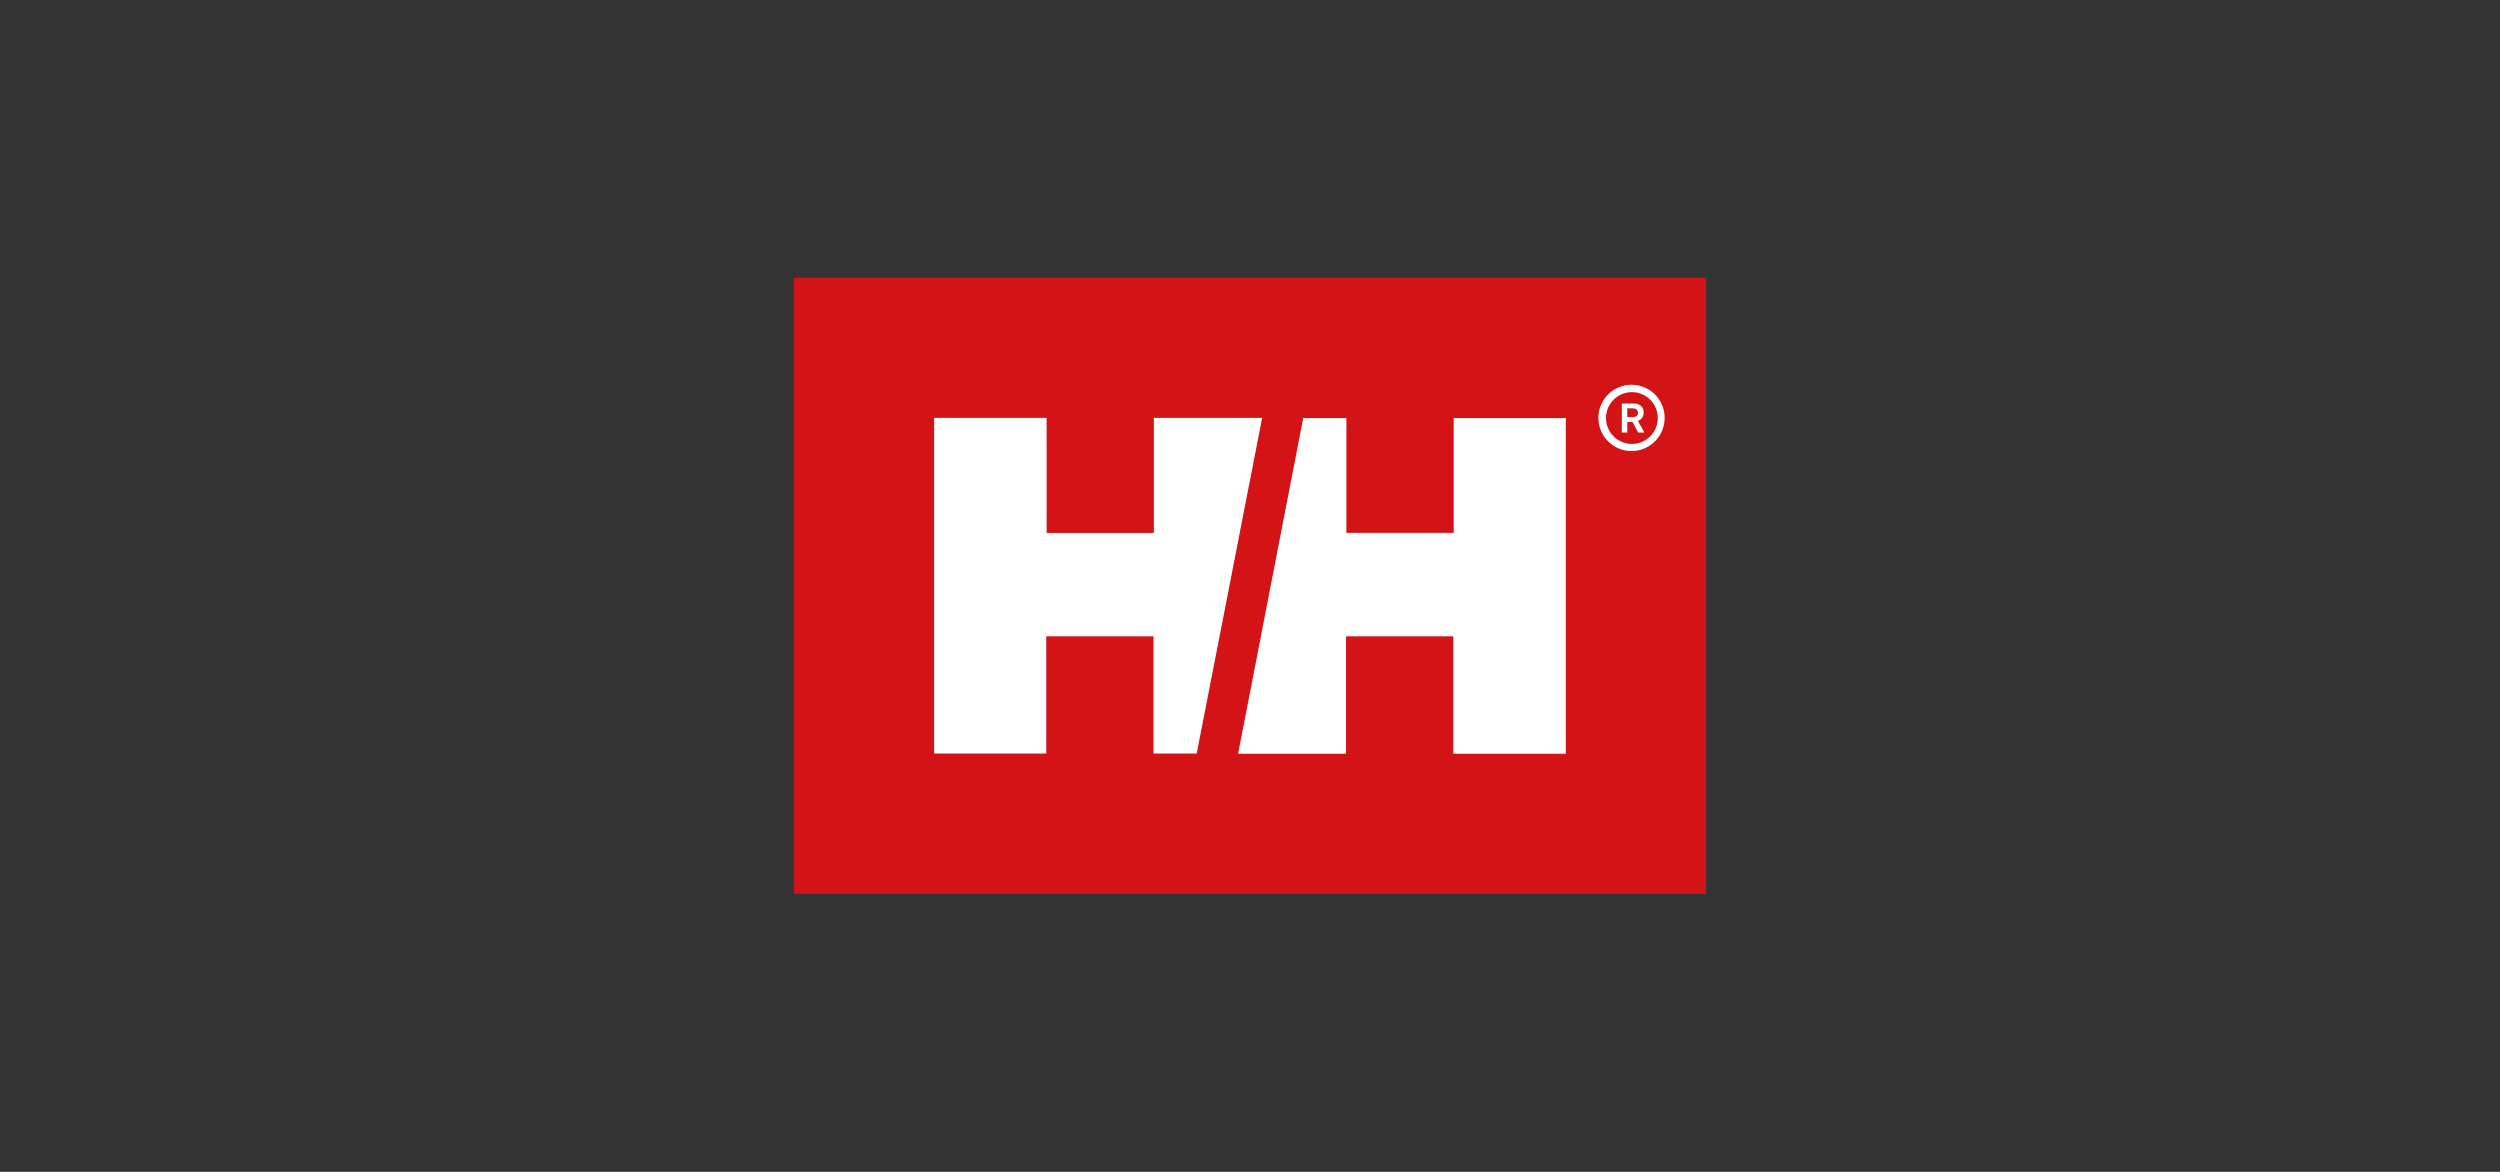
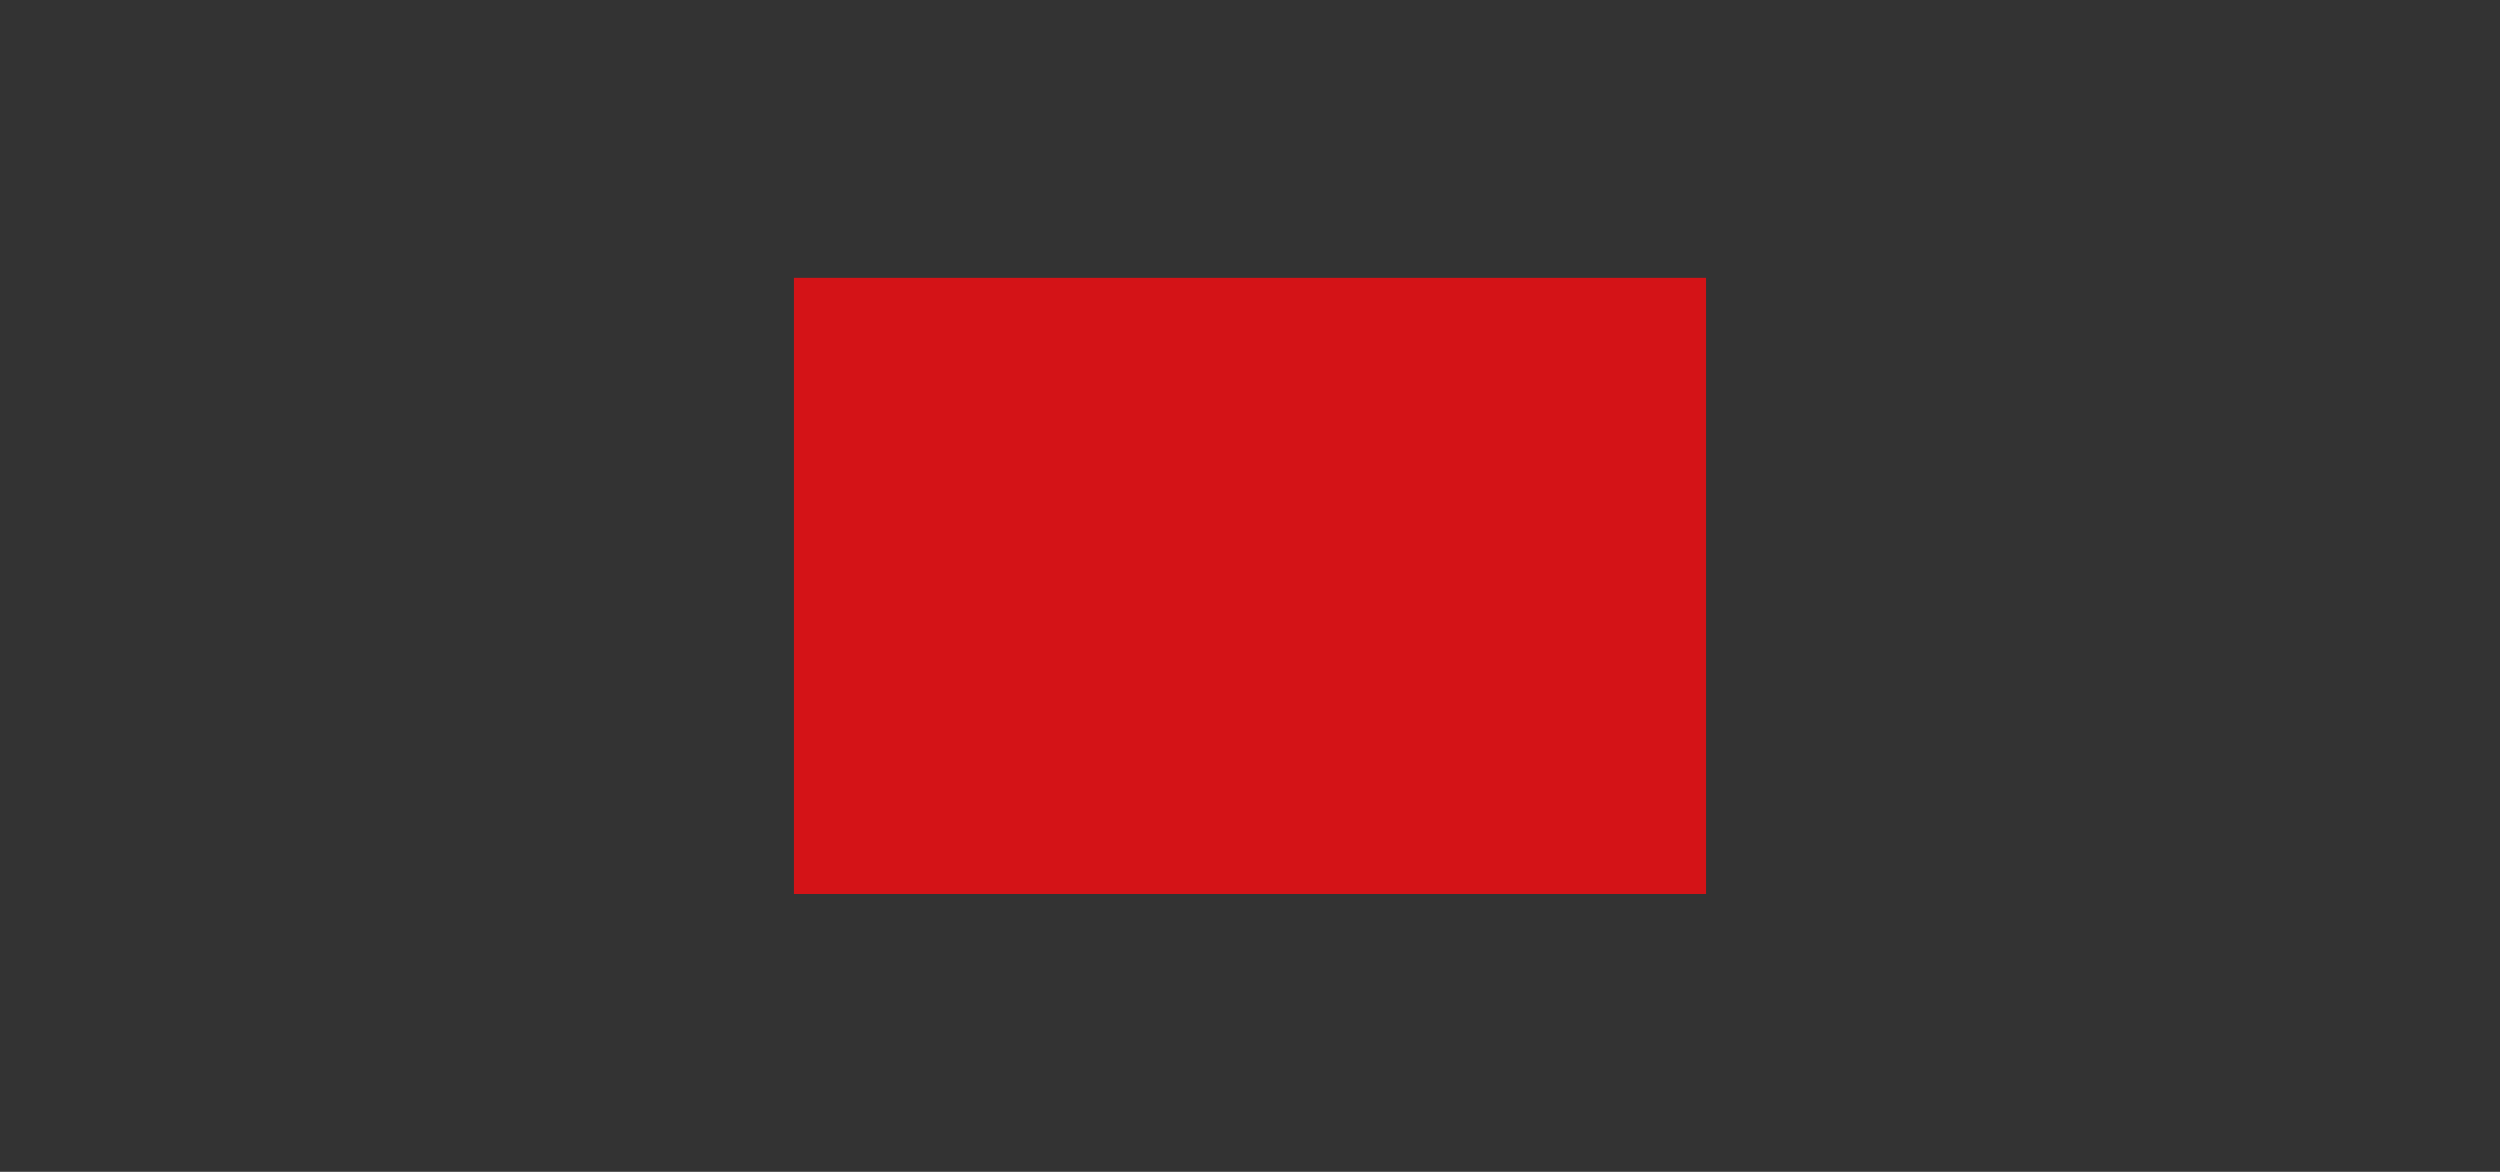
<svg xmlns="http://www.w3.org/2000/svg" version="1.1" id="Camada_1" x="0px" y="0px" width="148.7px" height="69.7px" viewBox="0 0 148.7 69.7" style="enable-background:new 0 0 148.7 69.7;" xml:space="preserve">
  <rect x="0" y="0" width="148.7" height="69.7" fill="#333333" stroke="none" />
  <g>
    <rect x="47.223" y="16.526" style="fill:#D41317;" width="54.253" height="36.648" />
    <g>
-       <path style="fill:#FFFFFF;" d="M95.524,24.865c0-0.851,0.69-1.541,1.543-1.541c0.849,0,1.538,0.689,1.538,1.541    c0,0.85-0.689,1.541-1.538,1.541C96.214,26.405,95.524,25.715,95.524,24.865 M97.044,26.828c1.088,0,1.97-0.882,1.97-1.971    c0-1.09-0.882-1.972-1.97-1.972c-1.089,0-1.973,0.881-1.973,1.972C95.071,25.946,95.955,26.828,97.044,26.828 M96.466,24.003    h0.718c0.366,0,0.581,0.219,0.581,0.522c0,0.386-0.258,0.477-0.342,0.507l0.385,0.695h-0.374L97.1,25.092h-0.31v0.635h-0.324    V24.003z M96.79,24.807h0.352c0.166,0,0.285-0.098,0.285-0.258c0-0.158-0.107-0.26-0.331-0.26H96.79V24.807z M73.643,44.833h6.42    v-6.985h6.379v6.985h6.693V24.866h-6.67v6.829h-6.381v-6.829h-2.568L73.643,44.833z M68.633,24.855v6.843h-6.38v-6.843h-6.692    v19.967h6.67v-6.972h6.38v6.972h2.569l3.893-19.967H68.633z" />
-     </g>
+       </g>
  </g>
</svg>